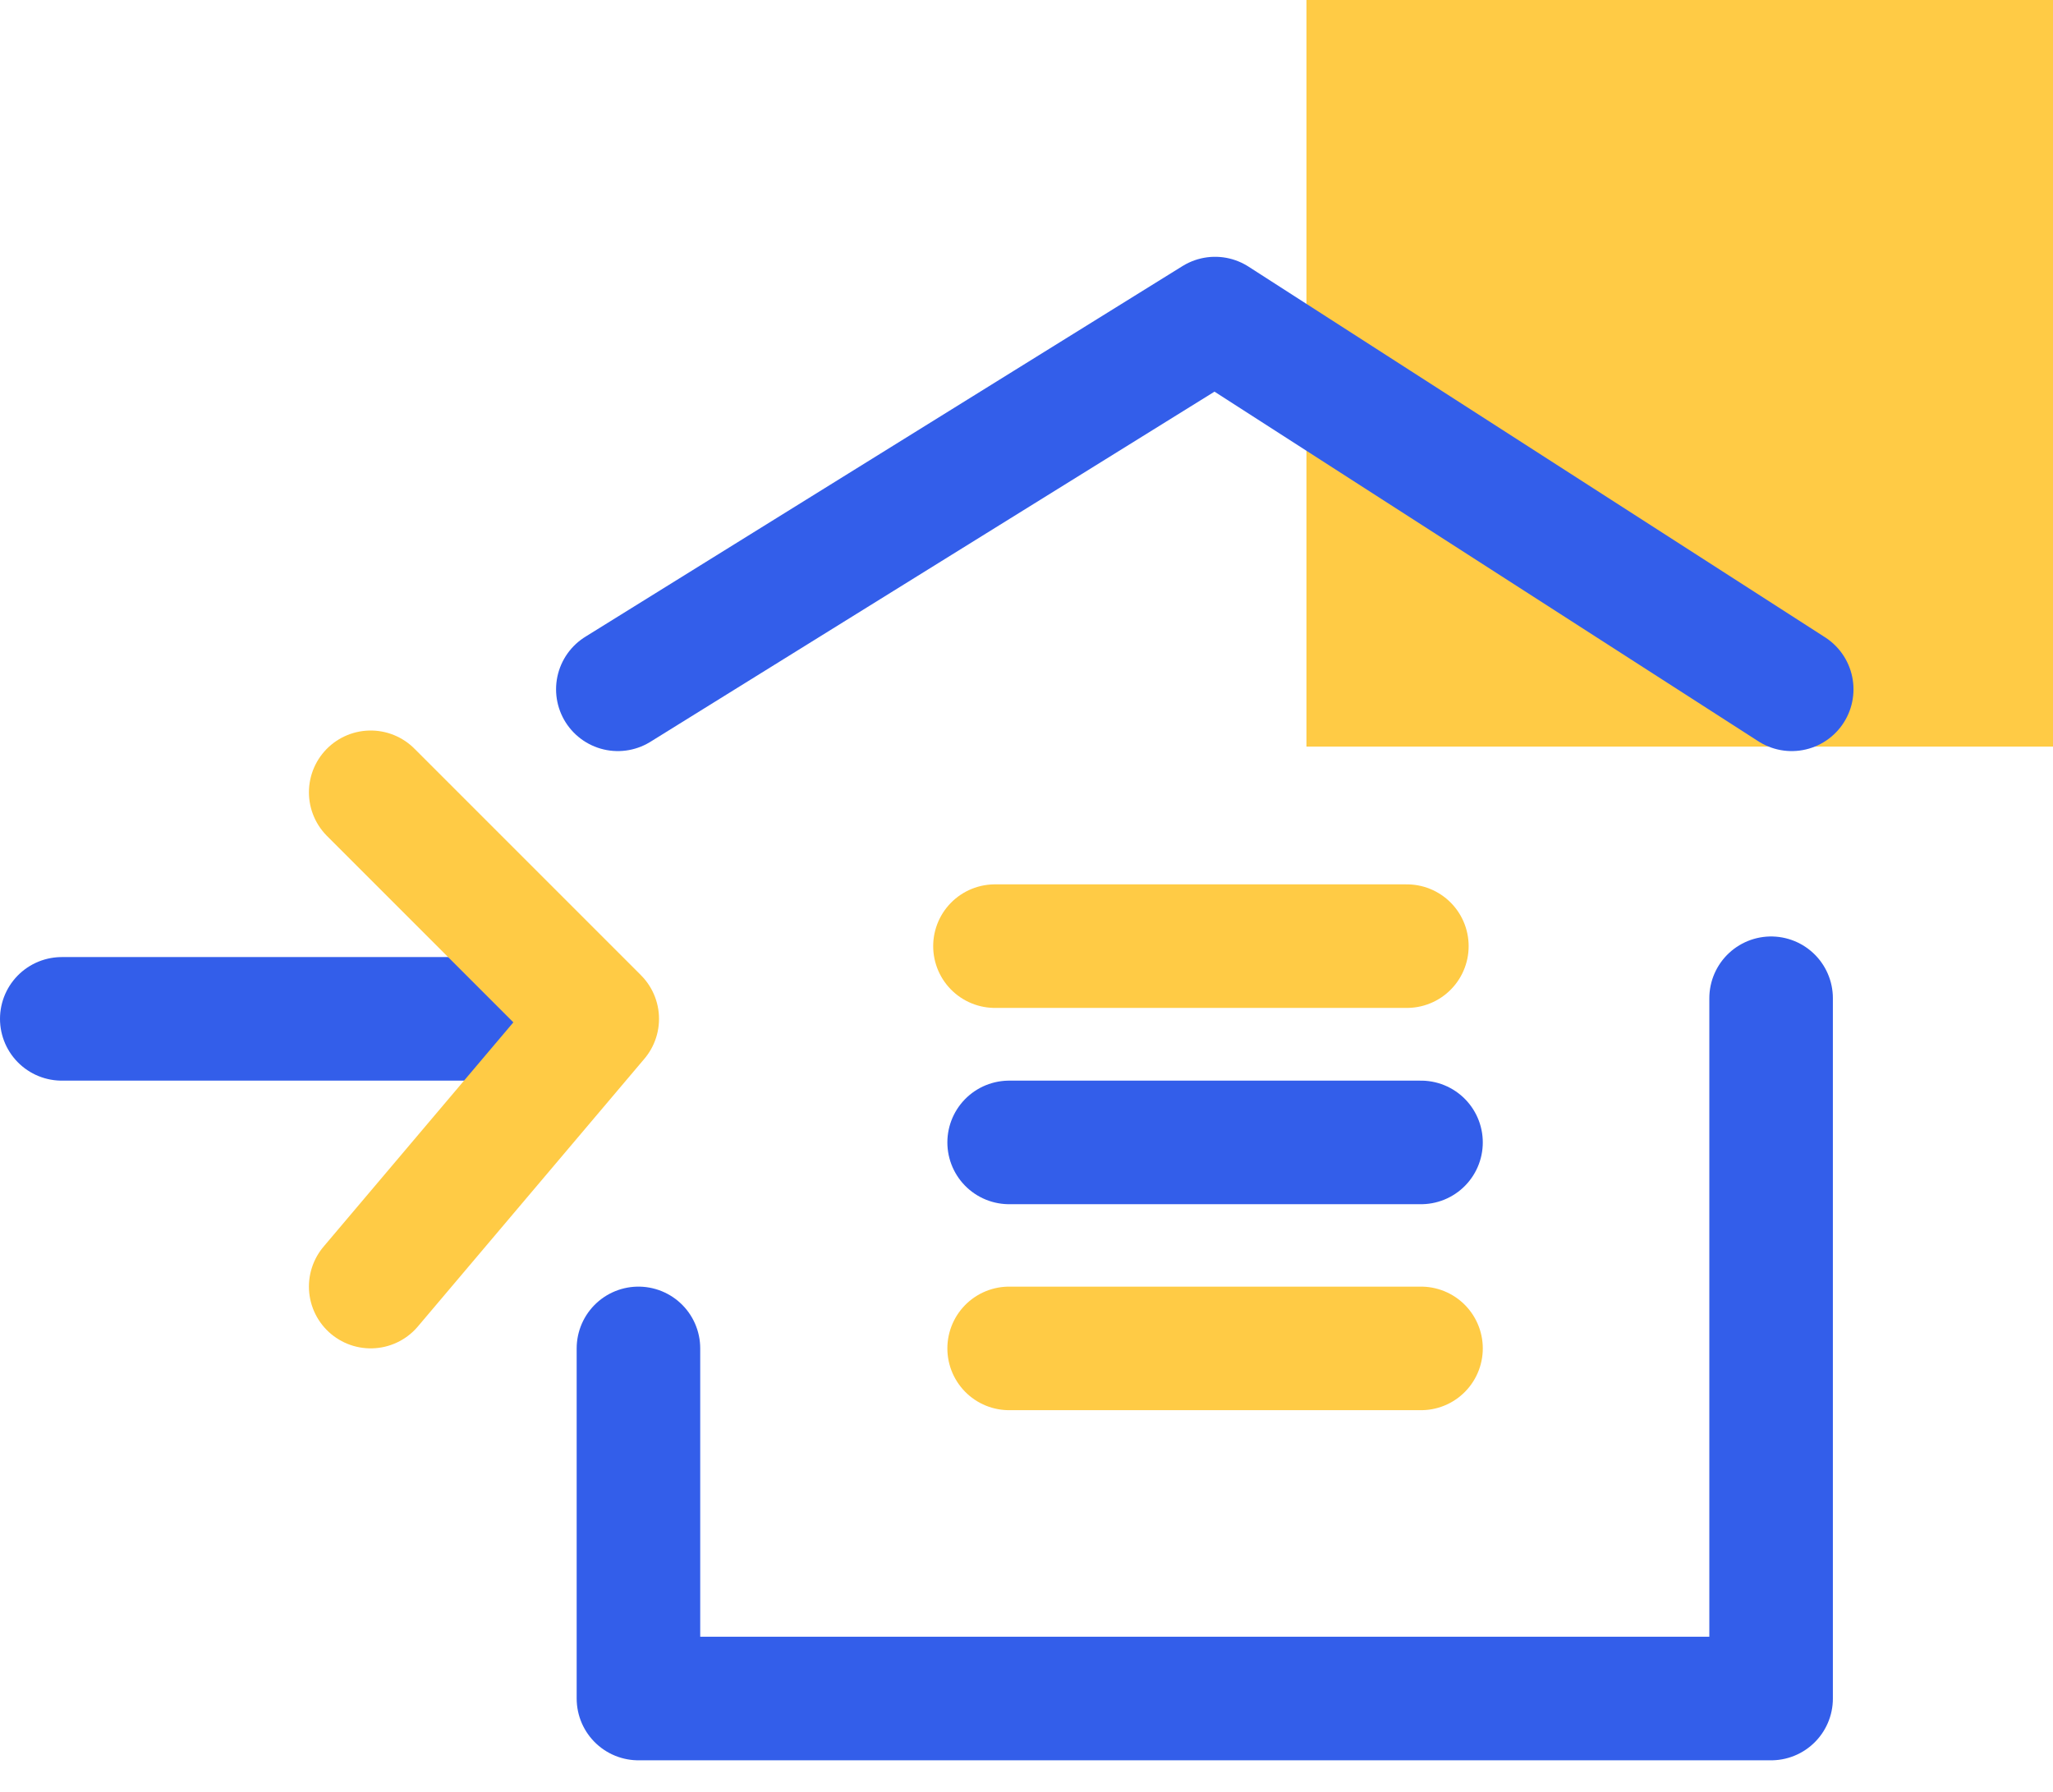
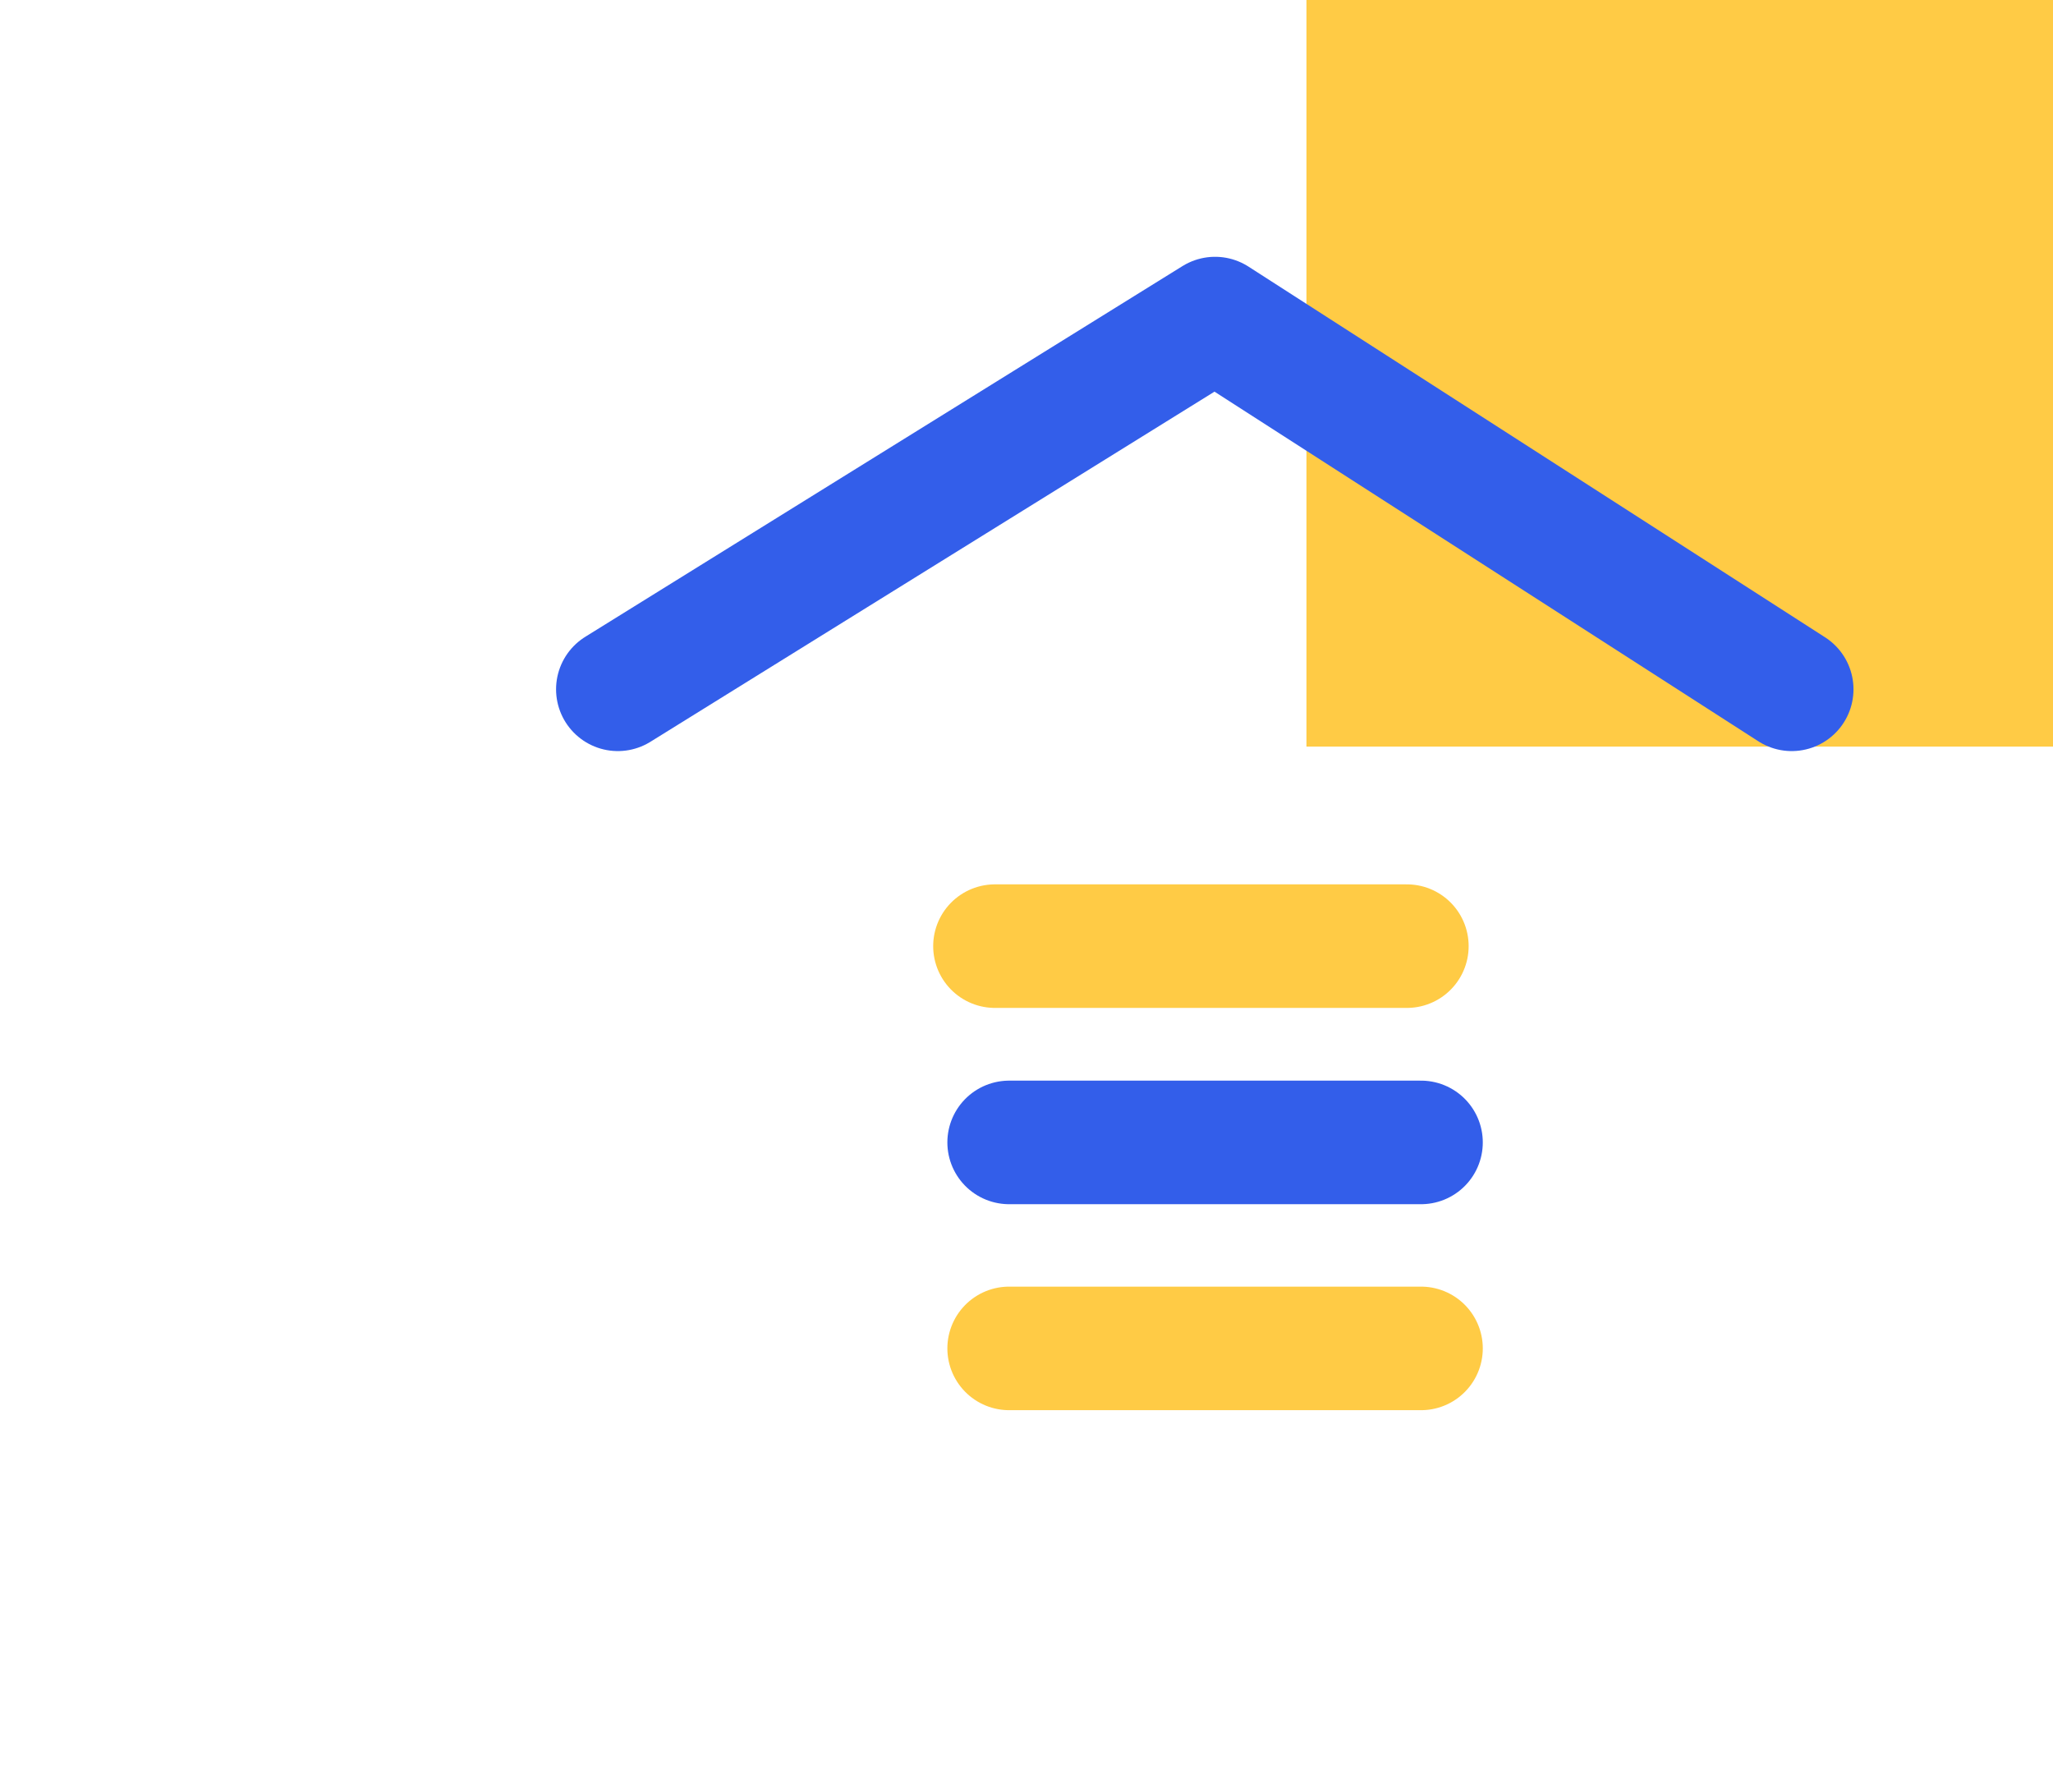
<svg xmlns="http://www.w3.org/2000/svg" width="55" height="48" viewBox="0 0 55 48" fill="none">
  <rect x="35" width="20" height="20" fill="#FFCB45" />
-   <path d="M47.448 26.741V45.5H40.276H17.104V36.121" stroke="#335EEA" stroke-width="3.31" stroke-linecap="round" stroke-linejoin="round" />
-   <line x1="1.655" y1="27.293" x2="12.69" y2="27.293" stroke="#335EEA" stroke-width="3.31" stroke-linecap="round" stroke-linejoin="round" />
  <line x1="27.035" y1="30.603" x2="38.069" y2="30.603" stroke="#335EEA" stroke-width="3.31" stroke-linecap="round" stroke-linejoin="round" />
  <line x1="27.035" y1="36.121" x2="38.069" y2="36.121" stroke="#FFCB45" stroke-width="3.31" stroke-linecap="round" stroke-linejoin="round" />
  <line x1="26.655" y1="25.345" x2="37.69" y2="25.345" stroke="#FFCB45" stroke-width="3.31" stroke-linecap="round" stroke-linejoin="round" />
-   <path d="M9.931 21.224L16 27.293L9.931 34.465" stroke="#FFCB45" stroke-width="3.31" stroke-linecap="round" stroke-linejoin="round" />
  <path d="M16.552 18.465L32.552 8.534L48 18.465" stroke="#335EEA" stroke-width="3.31" stroke-linecap="round" stroke-linejoin="round" />
</svg>